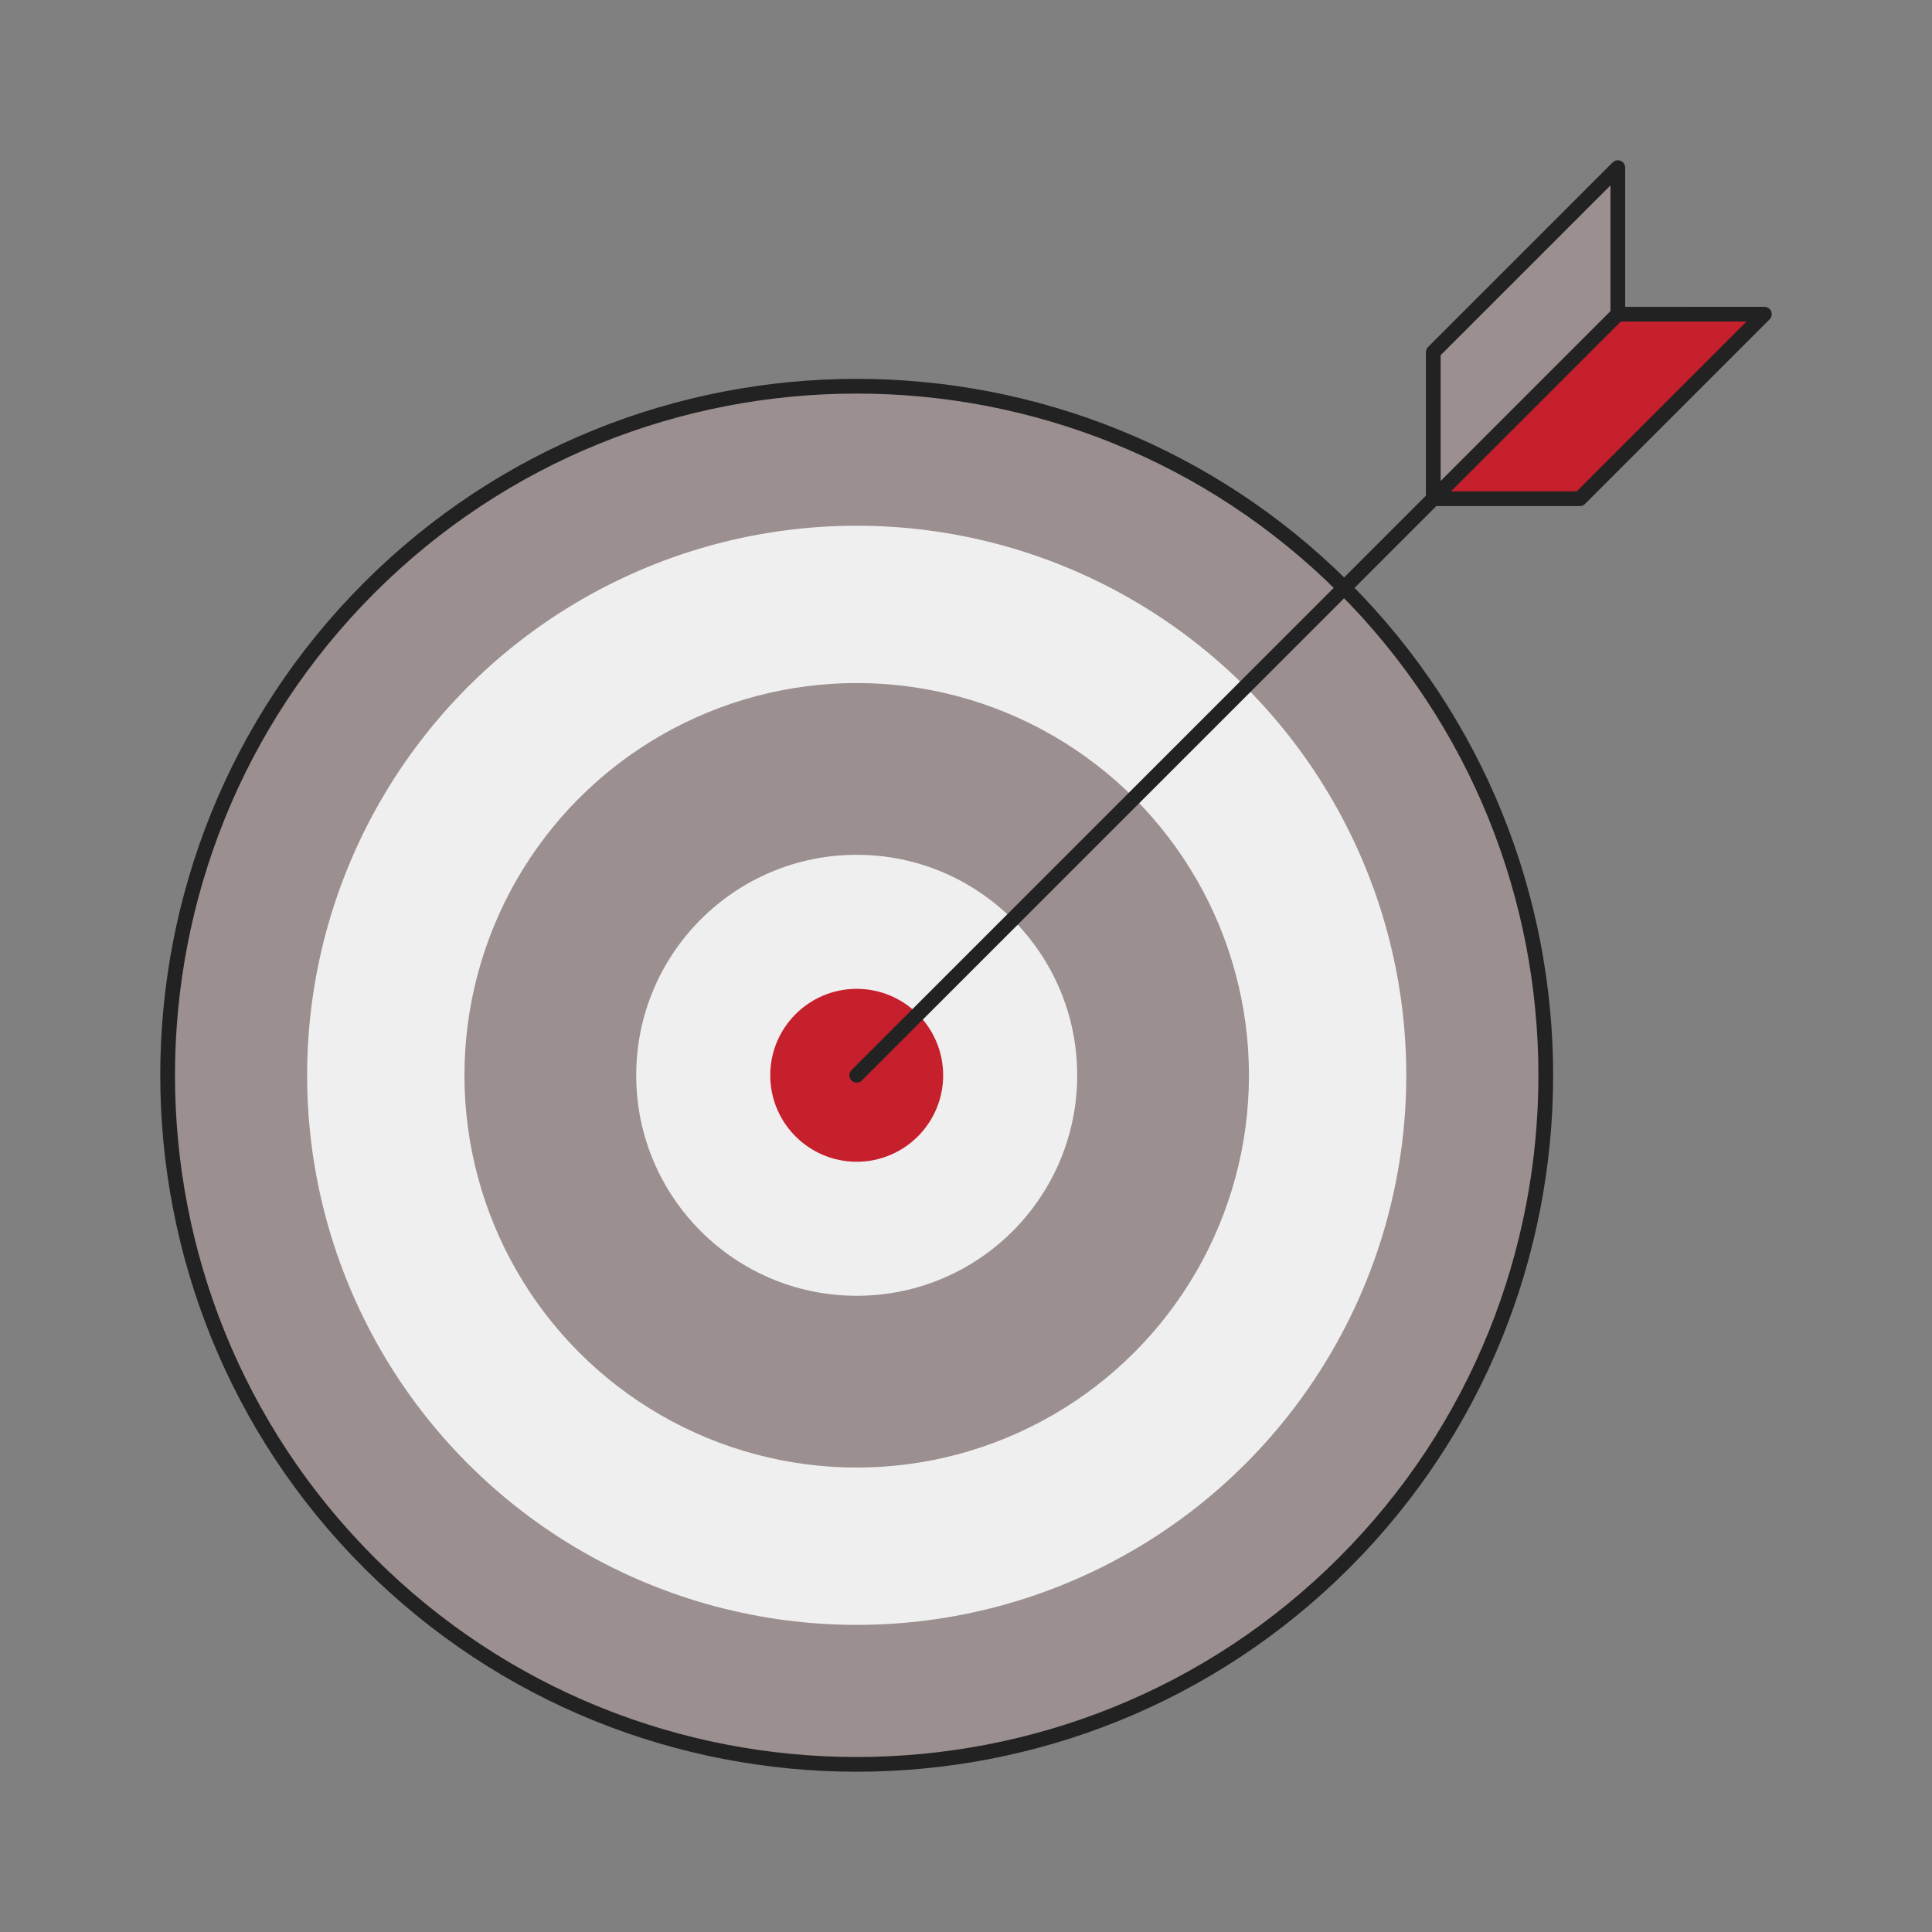
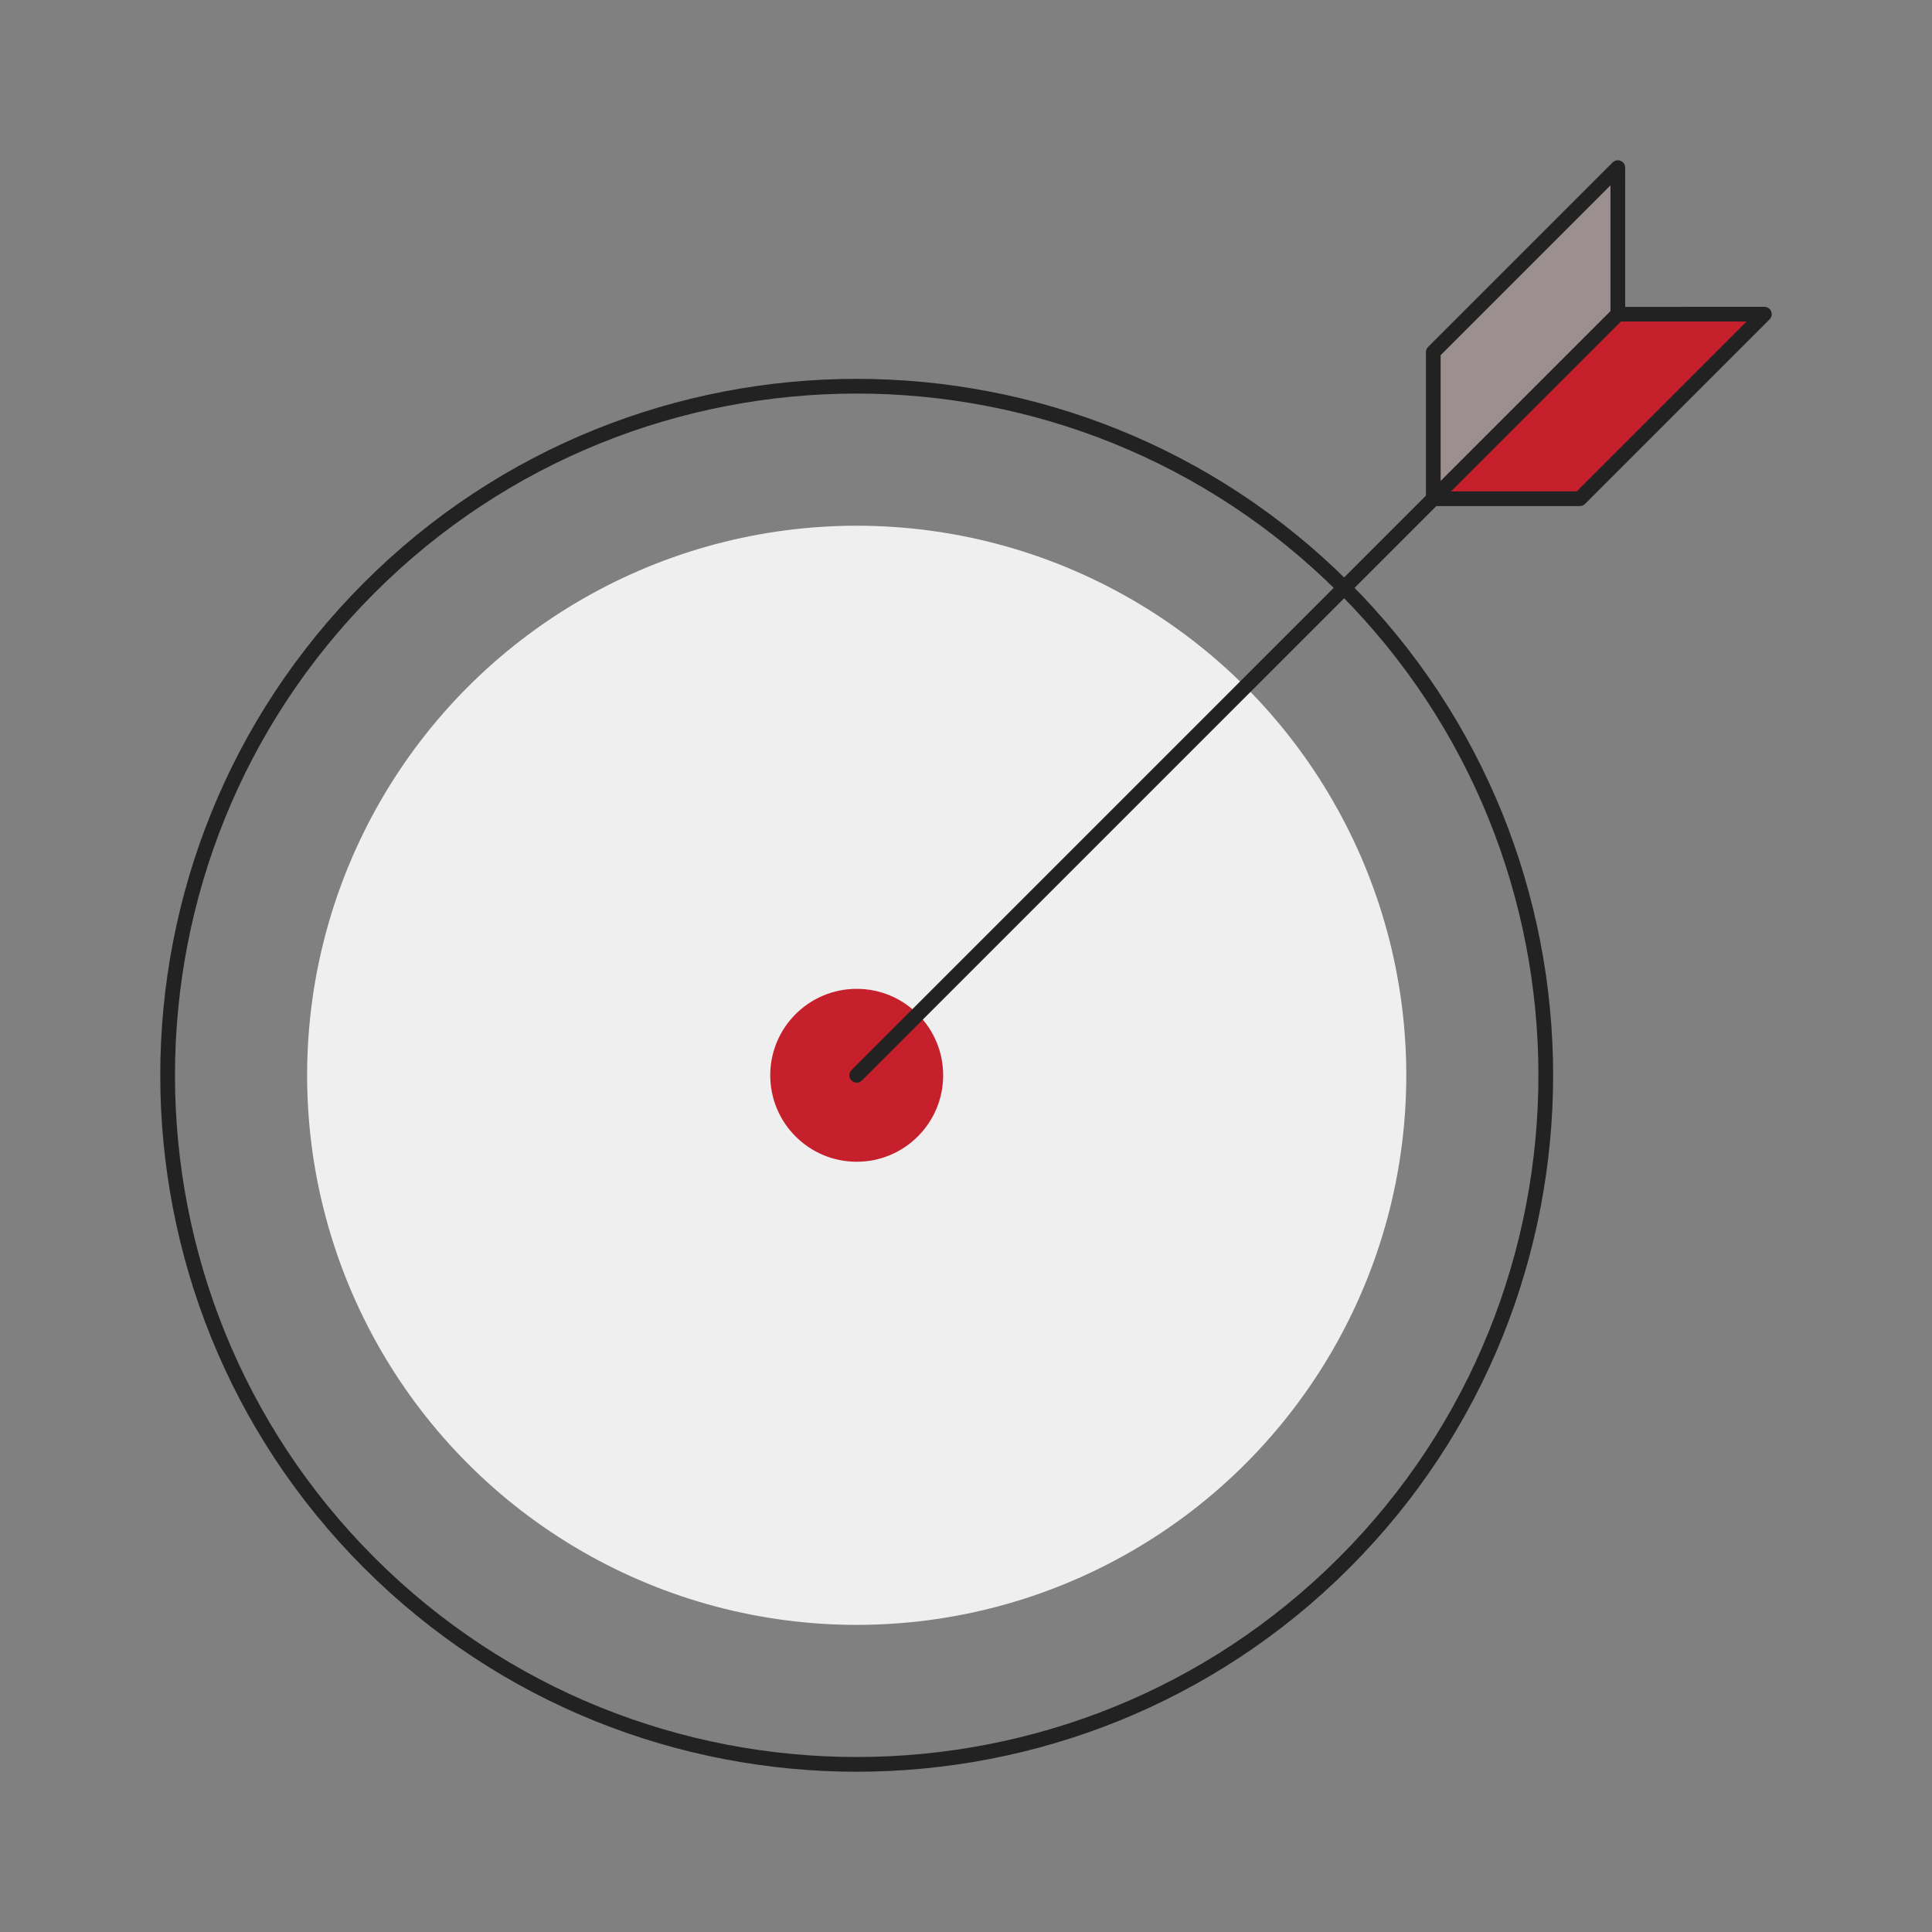
<svg xmlns="http://www.w3.org/2000/svg" id="uuid-1351f22c-e585-473b-b80c-6454b6fb4ccc" viewBox="0 0 500 500">
  <rect x="0" y="0" width="500" height="500" fill="#808080" stroke="none" />
  <defs>
    <style>.uuid-3eda41ce-6c0c-4b2f-94ad-15f20d7fc82e{fill:#efefef;}.uuid-d5c40256-bfb7-4d2f-8807-c95b811e6811{fill:#c7202d;}.uuid-a22b55f0-ab8d-4ebc-b99e-a72fd10e22a7{fill:#222;}.uuid-dd22a9ec-1f53-4282-9291-093efdb97907{fill:#9b8f90;}</style>
  </defs>
  <g>
    <polygon class="uuid-dd22a9ec-1f53-4282-9291-093efdb97907" points="370.932 128.889 370.932 91.141 418.69 43.383 418.69 81.38 370.932 128.889" />
    <path class="uuid-a22b55f0-ab8d-4ebc-b99e-a72fd10e22a7" d="m420.036,82.727c-.36.36-.838.558-1.347.558-1.051,0-1.905-.854-1.905-1.905v-33.397s-43.948,43.948-43.948,43.948v36.959c0,.51-.198.987-.558,1.347s-.837.558-1.347.558-.988-.198-1.347-.557c-.36-.36-.558-.838-.558-1.348v-37.747c0-.508.198-.987.558-1.347l47.759-47.759c.547-.547,1.361-.709,2.075-.414.715.296,1.177.988,1.177,1.761l-.001,37.997c0,.508-.198.987-.558,1.347Z" />
  </g>
  <g>
    <polygon class="uuid-d5c40256-bfb7-4d2f-8807-c95b811e6811" points="371.111 129.069 408.859 129.069 456.617 81.31 418.62 81.31 371.111 129.069" />
    <path class="uuid-a22b55f0-ab8d-4ebc-b99e-a72fd10e22a7" d="m410.205,130.416c-.359.359-.838.557-1.347.557h-37.747c-.51,0-.988-.198-1.347-.557s-.557-.838-.557-1.347.198-.988.557-1.347.838-.557,1.347-.557l36.958-.001,43.948-43.948h-33.397c-1.05,0-1.905-.855-1.905-1.905,0-.51.198-.987.558-1.347s.837-.558,1.347-.558l37.997-.001c.773,0,1.464.461,1.76,1.176s.134,1.529-.413,2.076l-47.759,47.759Z" />
  </g>
  <g>
-     <circle class="uuid-dd22a9ec-1f53-4282-9291-093efdb97907" cx="221.714" cy="278.286" r="178.416" />
    <path class="uuid-a22b55f0-ab8d-4ebc-b99e-a72fd10e22a7" d="m349.22,405.792c-70.307,70.307-184.705,70.308-255.013 0-70.307-70.307-70.308-184.705-0-255.013,70.307-70.307,184.705-70.307,255.012.001,70.307,70.307,70.308,184.705.001,255.012ZM96.901,153.473c-68.822,68.822-68.822,180.803,0,249.625,68.822,68.822,180.803,68.822,249.625,0,68.821-68.821,68.821-180.803-.001-249.625-68.822-68.822-180.803-68.822-249.625-.001Z" />
  </g>
  <circle class="uuid-3eda41ce-6c0c-4b2f-94ad-15f20d7fc82e" cx="221.714" cy="278.286" r="142.232" />
-   <circle class="uuid-dd22a9ec-1f53-4282-9291-093efdb97907" cx="221.714" cy="278.286" r="101.514" />
  <circle class="uuid-3eda41ce-6c0c-4b2f-94ad-15f20d7fc82e" cx="221.714" cy="278.286" r="57.063" />
  <circle class="uuid-d5c40256-bfb7-4d2f-8807-c95b811e6811" cx="221.714" cy="278.286" r="22.375" />
  <g>
-     <path class="uuid-dd22a9ec-1f53-4282-9291-093efdb97907" d="m221.714,278.286l197.01-197.01-197.01,197.01Z" />
    <path class="uuid-a22b55f0-ab8d-4ebc-b99e-a72fd10e22a7" d="m223.061,279.633c-.743.743-1.951.743-2.695,0-.742-.742-.742-1.951.001-2.694l197.01-197.01c.742-.742,1.951-.742,2.693,0,.743.743.743,1.951.001,2.694l-197.01,197.01Z" />
  </g>
</svg>